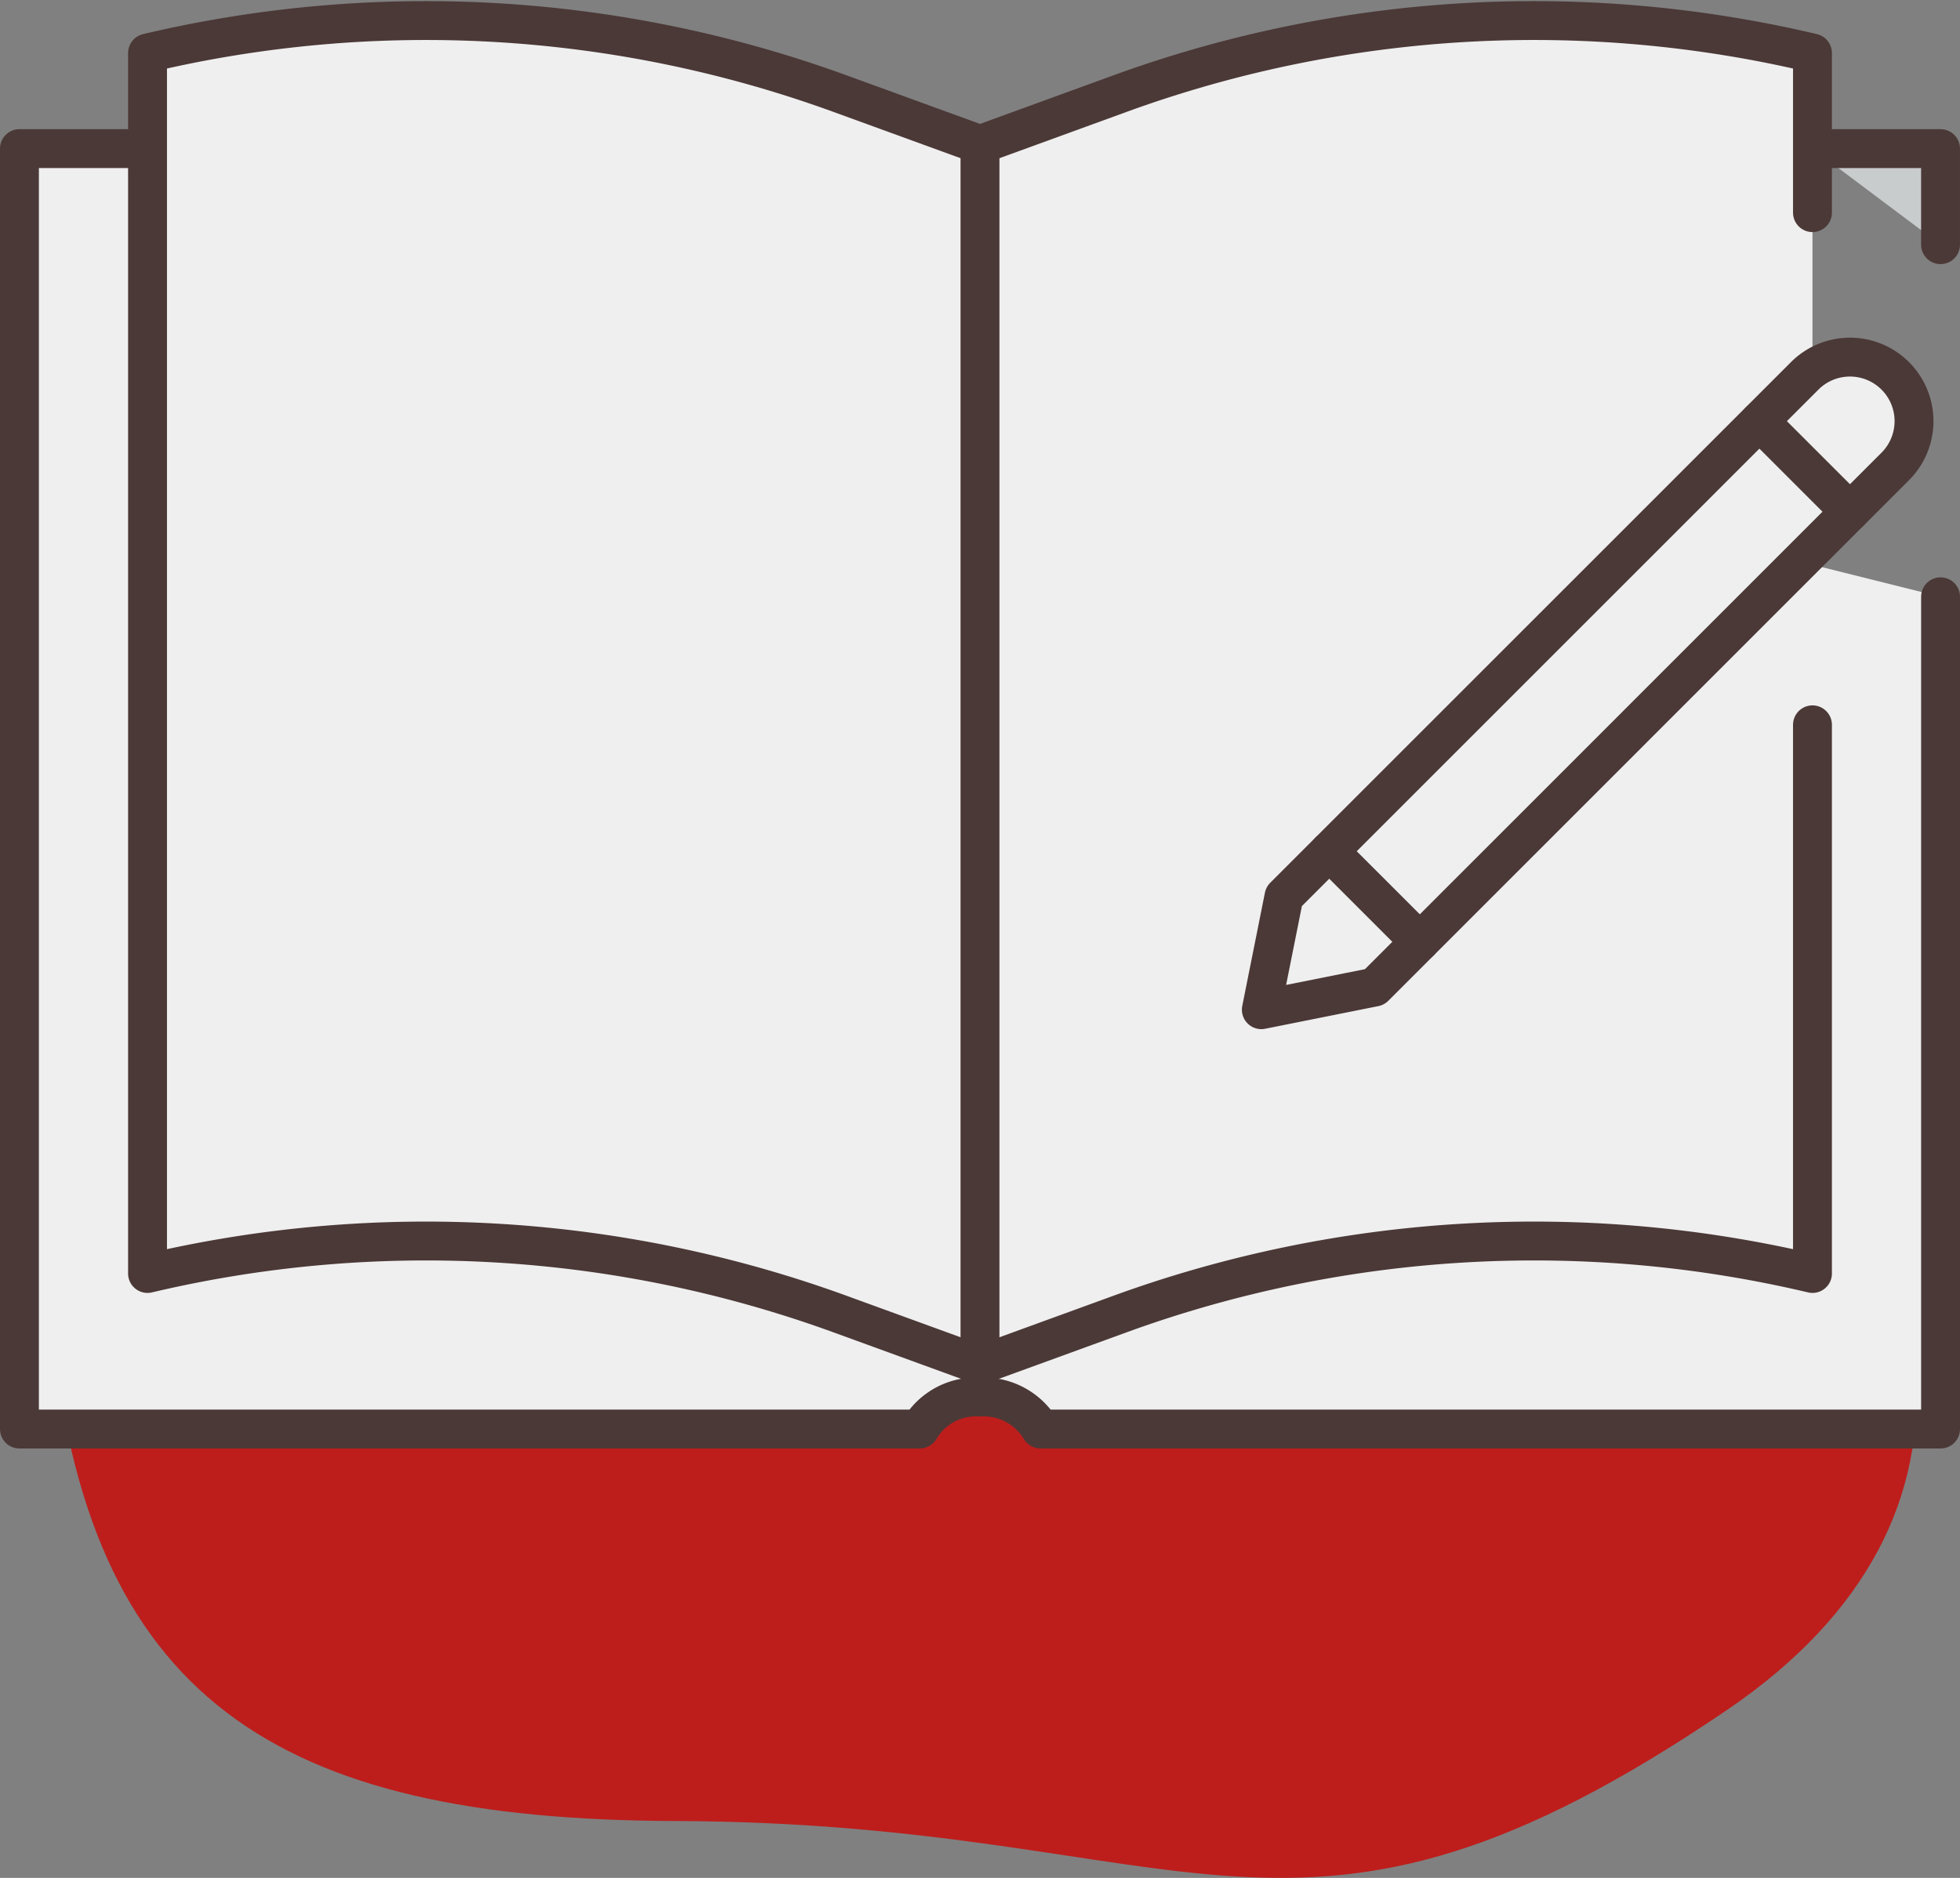
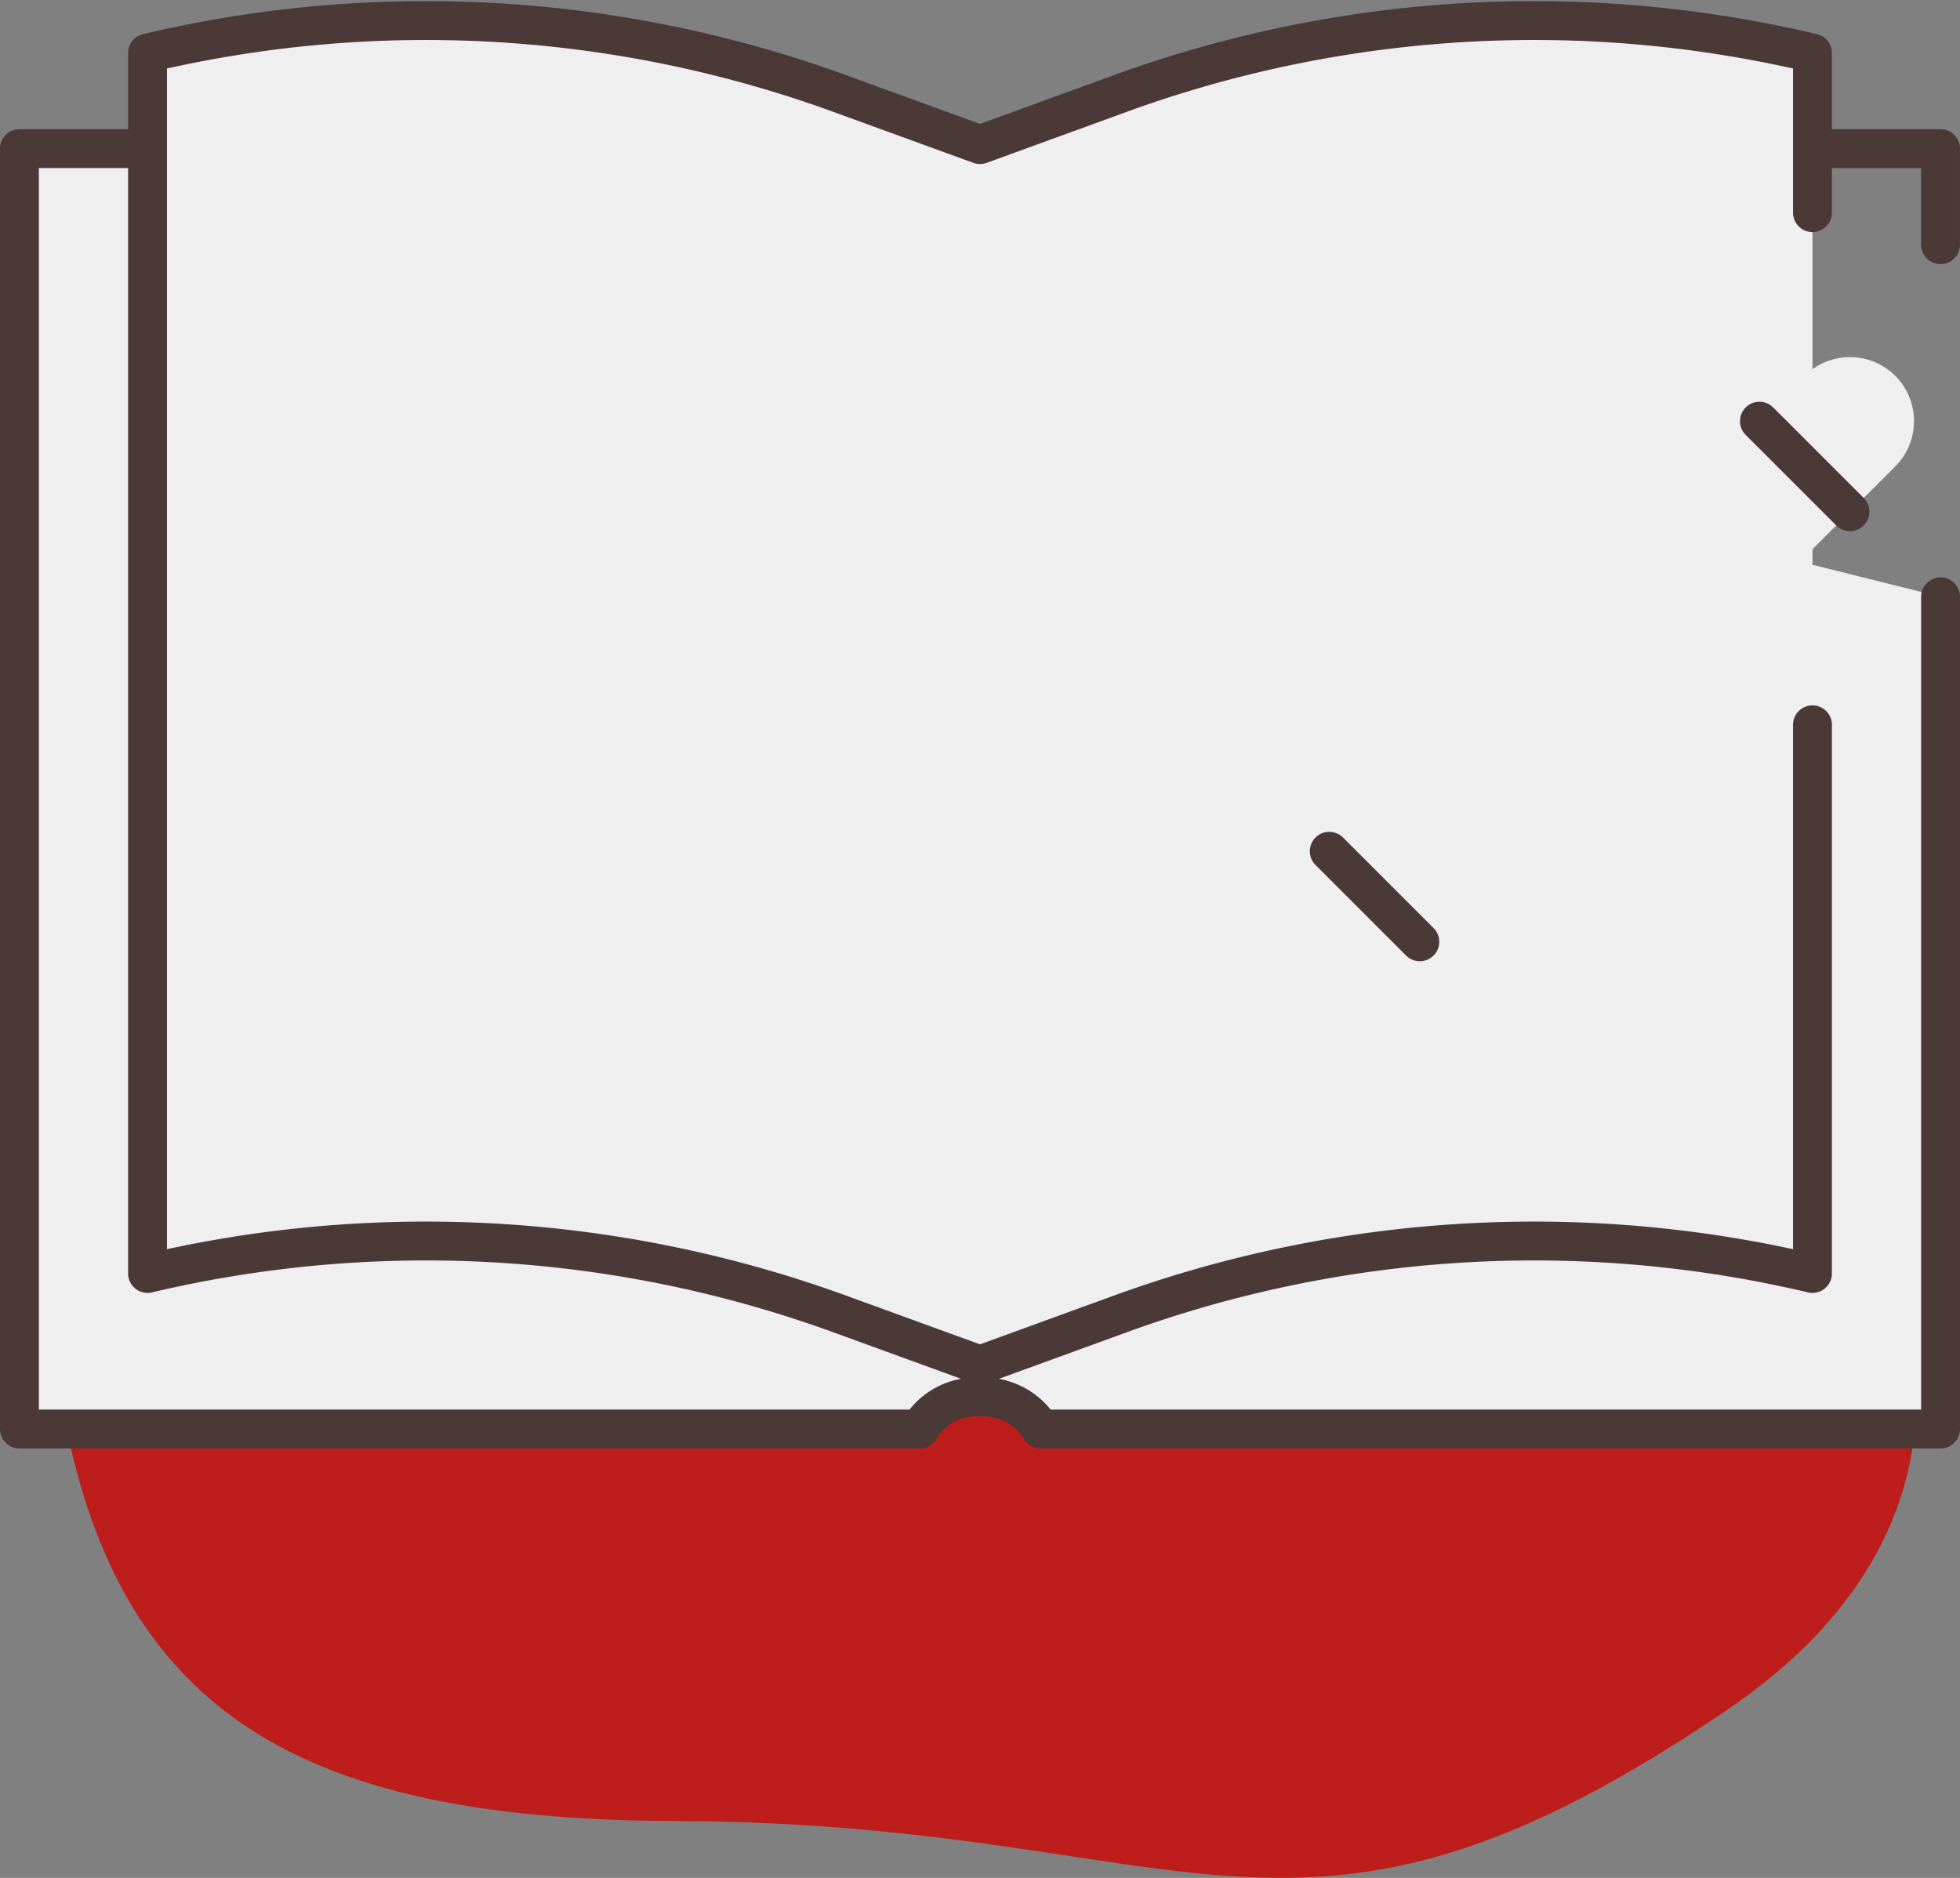
<svg xmlns="http://www.w3.org/2000/svg" width="100.825" height="96.626" viewBox="0 0 100.825 96.626">
  <rect x="0" y="0" width="100.825" height="96.626" fill="#808080" stroke="none" />
  <g id="Group_8209" data-name="Group 8209" transform="translate(-0.726 -0.666)">
    <g id="Group_8210" data-name="Group 8210" transform="translate(0 0)">
      <path id="Path_5695" data-name="Path 5695" d="M2.1,55.6C-.029,32.481,6.415,24.406,29.258,20.249c29.843-5.432,35.935-2.2,57.922,18.7,12.774,12.139,15.712,26.8,1.139,36.7-22.275,15.138-27.156,5.8-54.088,5.715C13.625,81.3,3.9,75.077,2.1,55.6" transform="translate(1.248 13.001)" fill="#bd1e1c" />
      <path id="Path_5696" data-name="Path 5696" d="M99.825,27.878V70.7h-46.3a3.409,3.409,0,0,0-3.113-1.646,3.361,3.361,0,0,0-3.1,1.646H1V4.818H7.588" transform="translate(0.726 3.495)" fill="#efefef" />
      <path id="Path_5697" data-name="Path 5697" d="M99.825,27.878V70.7h-46.3a3.409,3.409,0,0,0-3.113-1.646,3.361,3.361,0,0,0-3.1,1.646H1V4.818H7.588" transform="translate(0.726 3.495)" fill="none" stroke="#4b3937" stroke-linecap="round" stroke-linejoin="round" stroke-width="2" />
-       <path id="Path_5698" data-name="Path 5698" d="M54.455,4.818h6.588V9.76" transform="translate(39.507 3.495)" fill="#c9cccd" />
      <path id="Path_5699" data-name="Path 5699" d="M54.455,4.818h6.588V9.76" transform="translate(39.507 3.495)" fill="none" stroke="#4b3937" stroke-linecap="round" stroke-linejoin="round" stroke-width="2" />
      <line id="Line_163" data-name="Line 163" y1="62.589" transform="translate(51.138 8.313)" fill="#c9cccd" />
      <line id="Line_164" data-name="Line 164" y1="62.589" transform="translate(51.138 8.313)" fill="none" stroke="#4b3937" stroke-linecap="round" stroke-linejoin="round" stroke-width="2" />
-       <path id="Path_5700" data-name="Path 5700" d="M90.466,37.236V65.467A62.24,62.24,0,0,0,54.91,67.53l-7.268,2.647L40.375,67.53A62.24,62.24,0,0,0,4.819,65.467V2.67A62.226,62.226,0,0,1,40.375,4.734l7.268,2.647L54.91,4.734A62.225,62.225,0,0,1,90.466,2.67v8.212" transform="translate(3.496 0.725)" fill="#efefef" />
+       <path id="Path_5700" data-name="Path 5700" d="M90.466,37.236V65.467A62.24,62.24,0,0,0,54.91,67.53l-7.268,2.647A62.24,62.24,0,0,0,4.819,65.467V2.67A62.226,62.226,0,0,1,40.375,4.734l7.268,2.647L54.91,4.734A62.225,62.225,0,0,1,90.466,2.67v8.212" transform="translate(3.496 0.725)" fill="#efefef" />
      <path id="Path_5701" data-name="Path 5701" d="M90.466,37.236V65.467A62.24,62.24,0,0,0,54.91,67.53l-7.268,2.647L40.375,67.53A62.24,62.24,0,0,0,4.819,65.467V2.67A62.226,62.226,0,0,1,40.375,4.734l7.268,2.647L54.91,4.734A62.225,62.225,0,0,1,90.466,2.67v8.212" transform="translate(3.496 0.725)" fill="none" stroke="#4b3937" stroke-linecap="round" stroke-linejoin="round" stroke-width="2" />
      <line id="Line_165" data-name="Line 165" y2="62.796" transform="translate(51.138 8.105)" fill="#c9cccd" />
-       <line id="Line_166" data-name="Line 166" y2="62.796" transform="translate(51.138 8.105)" fill="none" stroke="#4b3937" stroke-linecap="round" stroke-linejoin="round" stroke-width="2" />
      <path id="Path_5702" data-name="Path 5702" d="M43.848,43.448l-5.824,1.165,1.165-5.824L65.975,12a3.294,3.294,0,0,1,4.659,4.659Z" transform="translate(27.587 8.006)" fill="#efefef" />
-       <path id="Path_5703" data-name="Path 5703" d="M43.848,43.448l-5.824,1.165,1.165-5.824L65.975,12a3.294,3.294,0,0,1,4.659,4.659Z" transform="translate(27.587 8.006)" fill="none" stroke="#4b3937" stroke-linecap="round" stroke-linejoin="round" stroke-width="2" />
      <line id="Line_167" data-name="Line 167" x1="4.659" y1="4.659" transform="translate(91.233 22.337)" fill="#c9cccd" />
      <line id="Line_168" data-name="Line 168" x1="4.659" y1="4.659" transform="translate(91.233 22.337)" fill="none" stroke="#4b3937" stroke-linecap="round" stroke-linejoin="round" stroke-width="2" />
      <line id="Line_169" data-name="Line 169" x1="4.659" y1="4.659" transform="translate(69.104 44.466)" fill="#c9cccd" />
      <line id="Line_170" data-name="Line 170" x1="4.659" y1="4.659" transform="translate(69.104 44.466)" fill="none" stroke="#4b3937" stroke-linecap="round" stroke-linejoin="round" stroke-width="2" />
    </g>
  </g>
</svg>